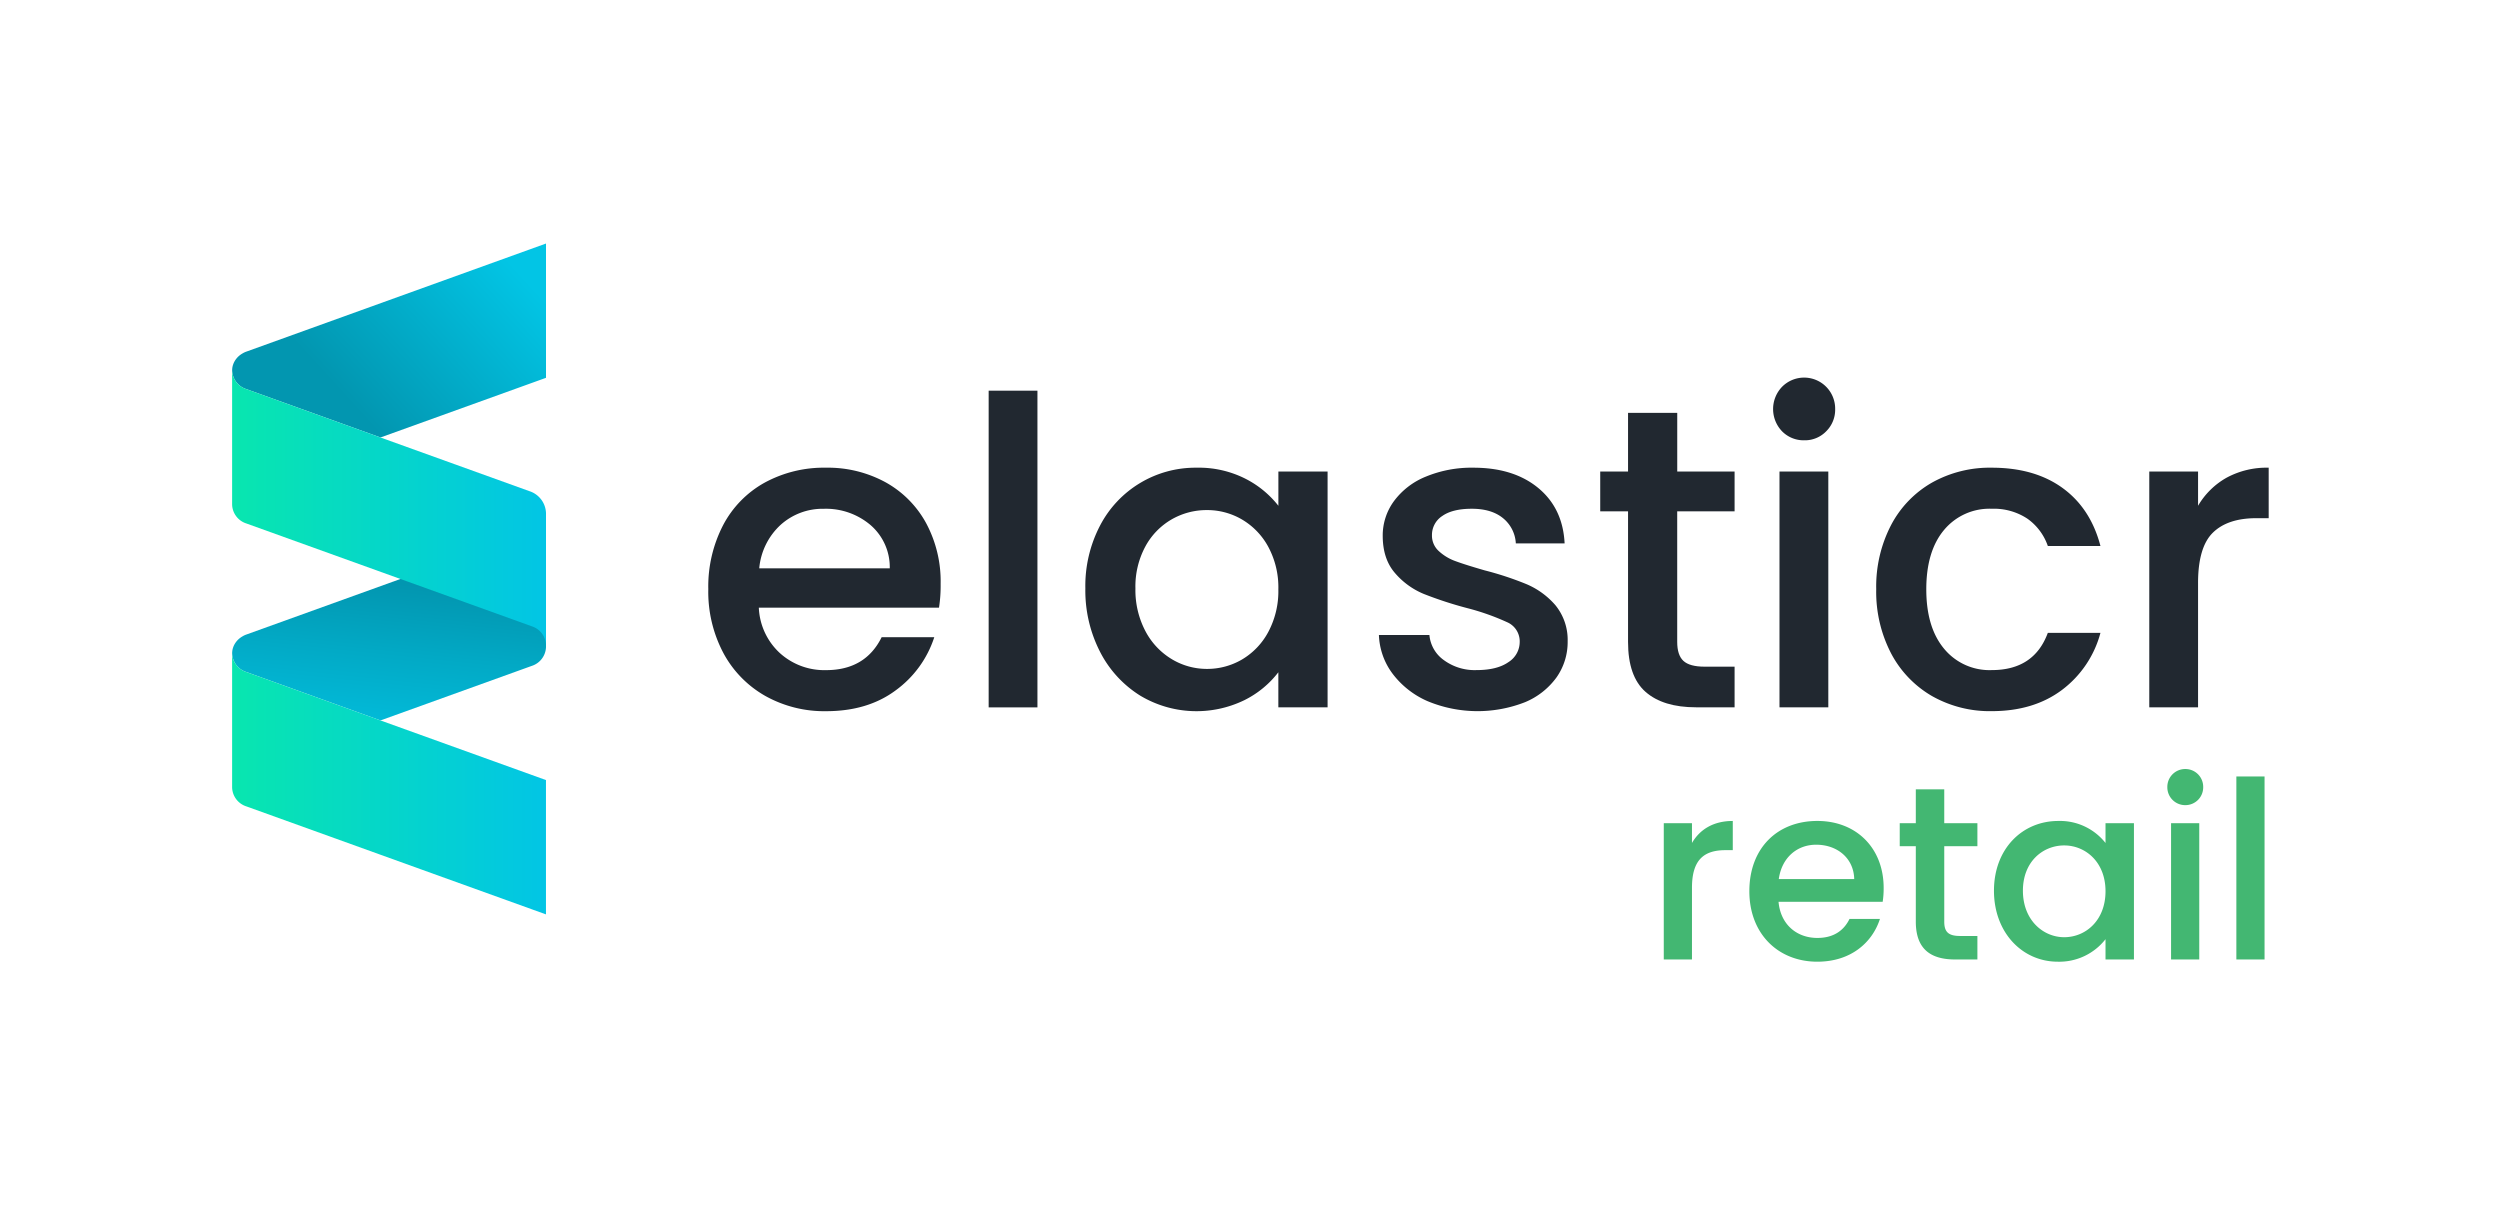
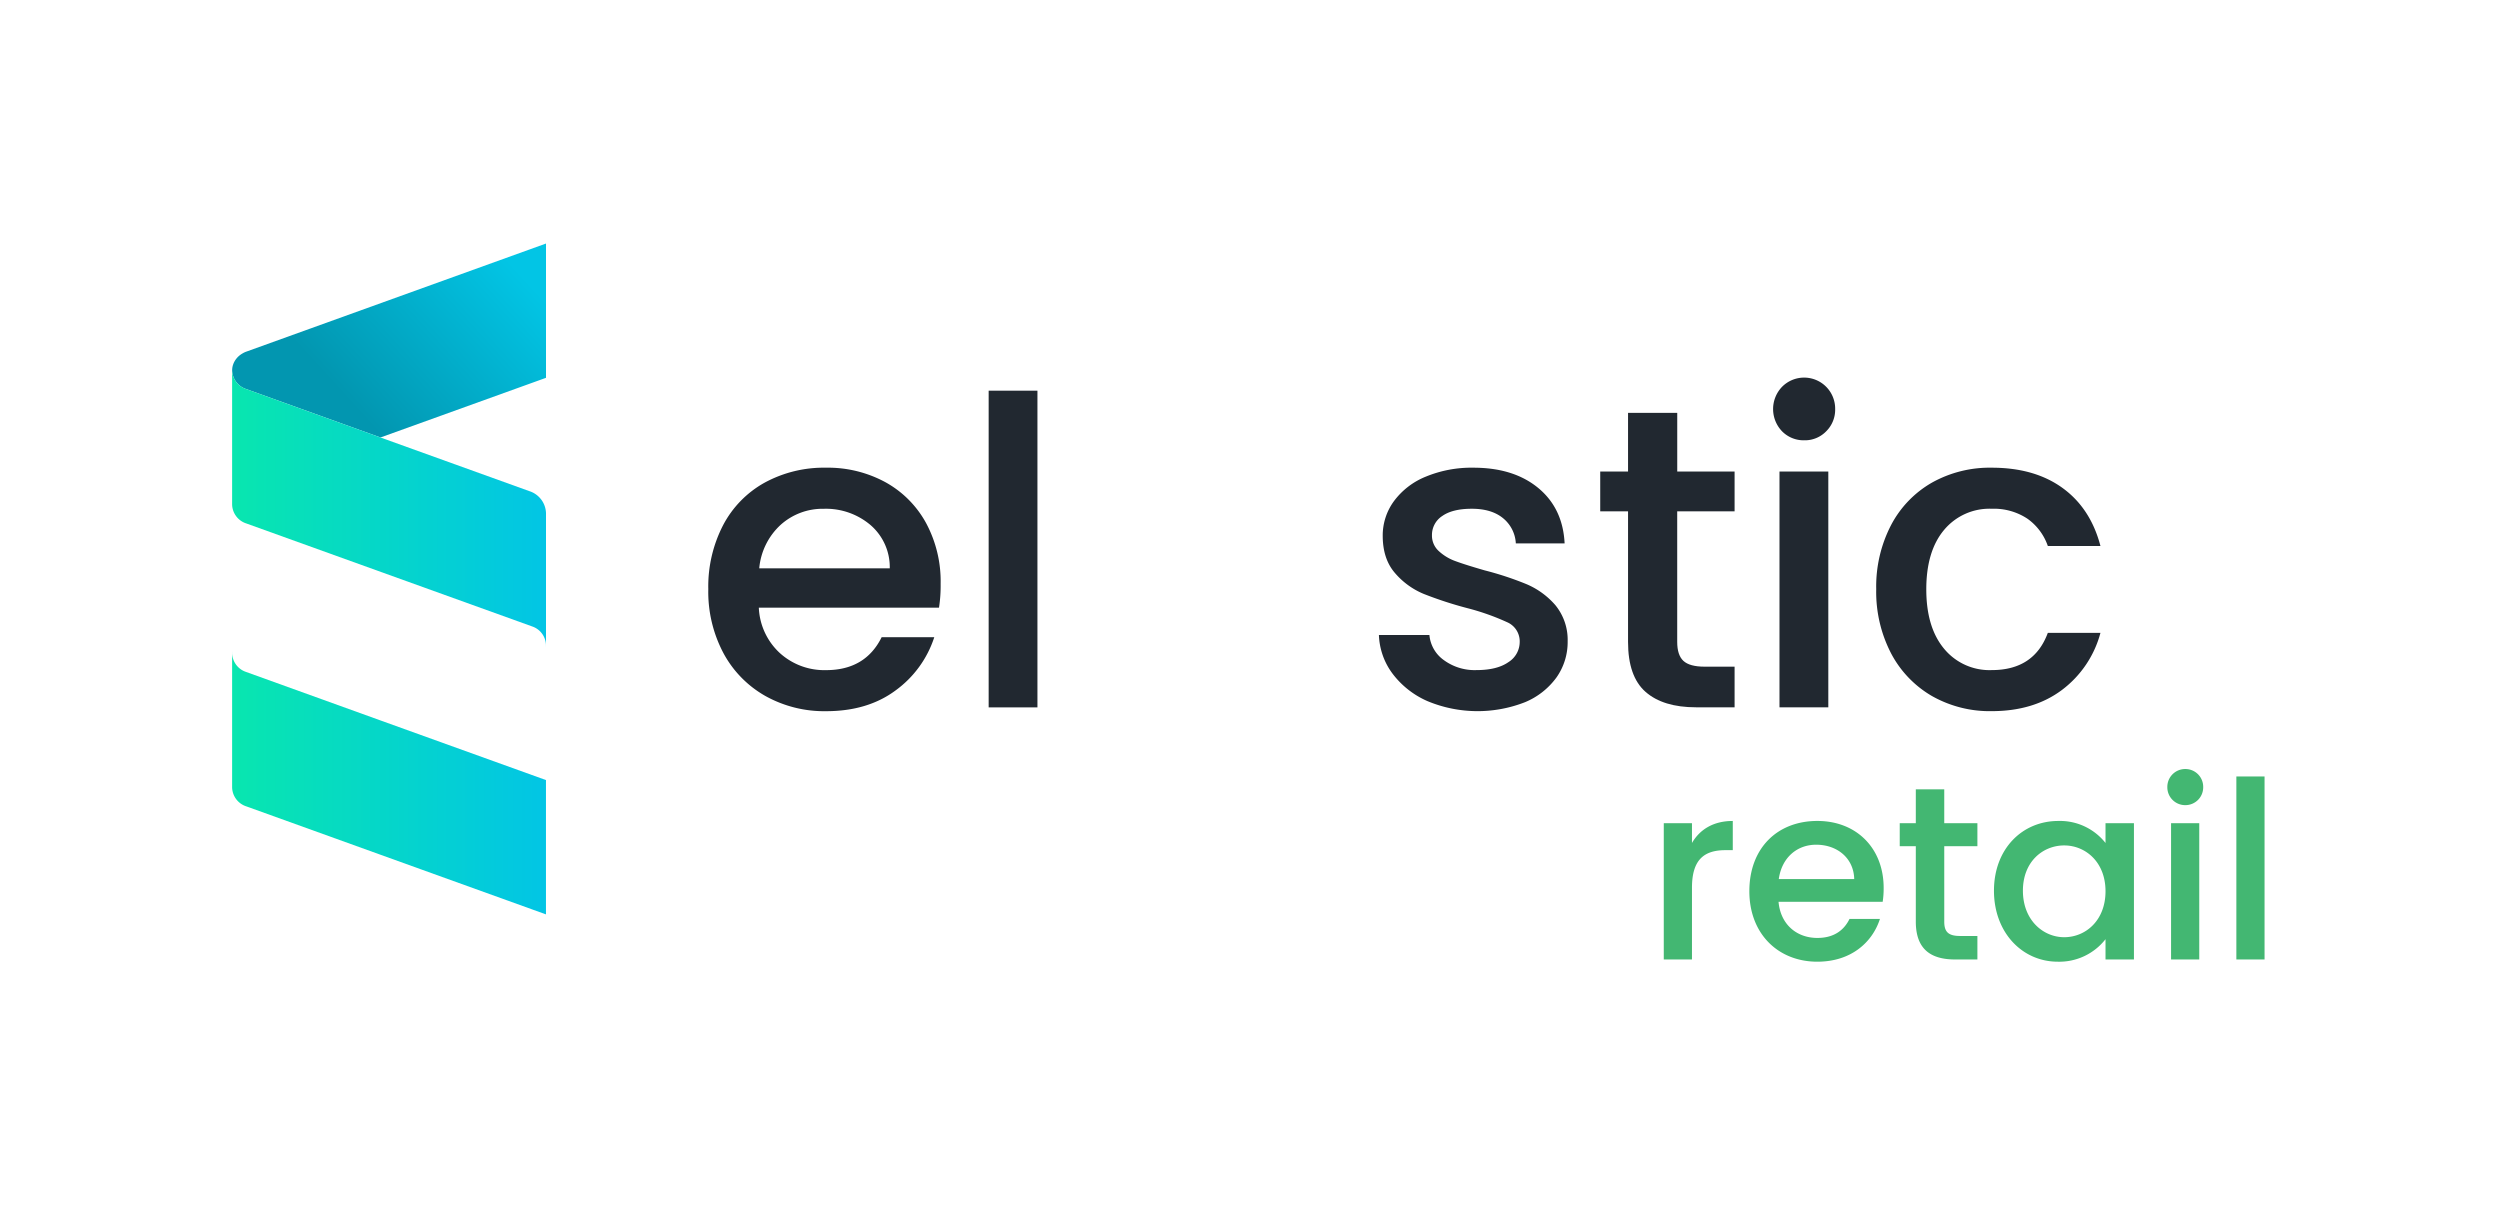
<svg xmlns="http://www.w3.org/2000/svg" xmlns:xlink="http://www.w3.org/1999/xlink" id="SZ-elasticr-retail-logo" width="657" height="317" viewBox="0 0 657 317">
  <defs>
    <linearGradient id="linear-gradient" x1="0.558" y1="0.292" x2="0.399" y2="1.239" gradientUnits="objectBoundingBox">
      <stop offset="0.006" stop-color="#0296b0" />
      <stop offset="0.379" stop-color="#02a9c5" />
      <stop offset="1" stop-color="#02c5e5" />
    </linearGradient>
    <linearGradient id="linear-gradient-2" x1="0.321" y1="0.734" x2="1.023" y2="0.338" gradientUnits="objectBoundingBox">
      <stop offset="0.006" stop-color="#0296b0" />
      <stop offset="1" stop-color="#02c5e5" />
    </linearGradient>
    <linearGradient id="linear-gradient-3" y1="0.5" x2="1" y2="0.5" gradientUnits="objectBoundingBox">
      <stop offset="0" stop-color="#08e6af" />
      <stop offset="1" stop-color="#02c5e5" />
    </linearGradient>
    <linearGradient id="linear-gradient-4" x1="0" y1="0.5" x2="1" y2="0.5" xlink:href="#linear-gradient-3" />
  </defs>
  <rect id="Rectangle_23" data-name="Rectangle 23" width="657" height="317" fill="rgba(217,63,63,0.15)" opacity="0" />
  <g id="elasticr-retail-logo" transform="translate(61 64)">
    <g id="elasticr_logo_2_" data-name="elasticr_logo (2)" transform="translate(-5.15 -5.1)">
      <g id="Group_1" data-name="Group 1">
-         <path id="Path_1" data-name="Path 1" d="M87.64,79.46v31.68a5.387,5.387,0,0,1-3.75,4.96L44.14,130.43,8.8,117.68a5.333,5.333,0,0,1-3.64-4.9,4.754,4.754,0,0,1,.03-.54,4.416,4.416,0,0,1,.24-1.03,4.192,4.192,0,0,1,.2-.49,5.435,5.435,0,0,1,1.7-2.03,4.53,4.53,0,0,1,.46-.3,5.513,5.513,0,0,1,1.12-.54Z" fill="url(#linear-gradient)" />
        <path id="Path_2" data-name="Path 2" d="M87.64,5.1V40.39L44.14,56.07,8.8,43.33a5.332,5.332,0,0,1-3.64-4.9,4.754,4.754,0,0,1,.03-.54,4.416,4.416,0,0,1,.24-1.03,4.192,4.192,0,0,1,.2-.49,5.435,5.435,0,0,1,1.7-2.03,4.53,4.53,0,0,1,.46-.3,5.513,5.513,0,0,1,1.12-.54Z" fill="url(#linear-gradient-2)" />
        <path id="Path_3" data-name="Path 3" d="M44.14,130.43,8.8,117.68a5.333,5.333,0,0,1-3.64-4.9,4.754,4.754,0,0,1,.03-.54,3.393,3.393,0,0,0-.04.55v35.27a5.378,5.378,0,0,0,3.75,4.96l35.23,12.7h0l11.01,3.97,28.94,10.43c.02.01.03.02.05.02l3.5,1.26V146.1Z" fill="url(#linear-gradient-3)" />
        <path id="Path_4" data-name="Path 4" d="M44.14,56.07,8.8,43.33a5.332,5.332,0,0,1-3.64-4.9,4.754,4.754,0,0,1,.03-.54,3.393,3.393,0,0,0-.04.55V73.71A5.377,5.377,0,0,0,8.9,78.67l75.19,27.09a5.317,5.317,0,0,1,3.54,4.85,4.754,4.754,0,0,1-.03.54,3.394,3.394,0,0,0,.04-.55V75.96a6.279,6.279,0,0,0-4.38-5.79Z" fill="url(#linear-gradient-4)" />
      </g>
      <g id="Group_2" data-name="Group 2">
        <path id="Path_5" data-name="Path 5" d="M190.92,100.79H143.57a17.166,17.166,0,0,0,5.51,11.92,17.4,17.4,0,0,0,12.15,4.5q10.35,0,14.62-8.66h13.83a27.917,27.917,0,0,1-10.18,14q-7.365,5.46-18.28,5.45a31.706,31.706,0,0,1-15.92-3.99,28.338,28.338,0,0,1-11.02-11.25,34.331,34.331,0,0,1-3.99-16.81,35.053,35.053,0,0,1,3.88-16.81,27.235,27.235,0,0,1,10.91-11.19,32.509,32.509,0,0,1,16.14-3.94,31.632,31.632,0,0,1,15.63,3.82,27.048,27.048,0,0,1,10.68,10.74,32.341,32.341,0,0,1,3.82,15.91A38.081,38.081,0,0,1,190.92,100.79ZM177.98,90.44a14.611,14.611,0,0,0-5.06-11.36,18.1,18.1,0,0,0-12.26-4.27,16.487,16.487,0,0,0-11.36,4.22,17.623,17.623,0,0,0-5.62,11.42h34.3Z" fill="#212830" />
        <path id="Path_6" data-name="Path 6" d="M216.79,43.77V127H203.97V43.77Z" fill="#212830" />
-         <path id="Path_7" data-name="Path 7" d="M233.26,79.19a28.256,28.256,0,0,1,25.36-15.18,27.116,27.116,0,0,1,12.77,2.87,25.9,25.9,0,0,1,8.72,7.14v-9h12.93v61.97H280.1v-9.22a25.628,25.628,0,0,1-8.88,7.31,28.783,28.783,0,0,1-27.44-1.18,29.2,29.2,0,0,1-10.52-11.47,35.252,35.252,0,0,1-3.88-16.7A34.273,34.273,0,0,1,233.26,79.19Zm44.2,5.63a18.544,18.544,0,0,0-6.92-7.2,18.078,18.078,0,0,0-9.22-2.47,18.434,18.434,0,0,0-9.22,2.42,18.234,18.234,0,0,0-6.92,7.09,22.128,22.128,0,0,0-2.64,11.08,23.118,23.118,0,0,0,2.64,11.25,18.729,18.729,0,0,0,6.97,7.37,17.862,17.862,0,0,0,9.17,2.53,18.078,18.078,0,0,0,9.22-2.47,18.553,18.553,0,0,0,6.92-7.25,22.8,22.8,0,0,0,2.64-11.19A22.493,22.493,0,0,0,277.46,84.82Z" fill="#212830" />
        <path id="Path_8" data-name="Path 8" d="M319.3,125.36a23,23,0,0,1-9.17-7.2,17.949,17.949,0,0,1-3.6-10.18H319.8a9.046,9.046,0,0,0,3.77,6.58,13.684,13.684,0,0,0,8.6,2.64q5.4,0,8.38-2.08a6.277,6.277,0,0,0,2.98-5.34,5.486,5.486,0,0,0-3.32-5.17,62.64,62.64,0,0,0-10.52-3.71,100.831,100.831,0,0,1-11.36-3.71,20.01,20.01,0,0,1-7.59-5.51q-3.21-3.705-3.21-9.79a15.223,15.223,0,0,1,2.92-9.05,19.48,19.48,0,0,1,8.38-6.47,31.408,31.408,0,0,1,12.54-2.36q10.575,0,17.04,5.34t6.92,14.56H342.51a9.144,9.144,0,0,0-3.37-6.64q-3.03-2.475-8.21-2.47-5.055,0-7.76,1.91a5.923,5.923,0,0,0-2.7,5.06,5.467,5.467,0,0,0,1.8,4.16,12.74,12.74,0,0,0,4.39,2.64c1.72.64,4.27,1.44,7.65,2.42a82.9,82.9,0,0,1,11.08,3.66,20.733,20.733,0,0,1,7.48,5.45,14.411,14.411,0,0,1,3.26,9.56,16.1,16.1,0,0,1-2.92,9.45,19.4,19.4,0,0,1-8.27,6.52,34.21,34.21,0,0,1-25.64-.27Z" fill="#212830" />
        <path id="Path_9" data-name="Path 9" d="M384.92,75.48v34.3c0,2.33.54,3.99,1.63,5s2.94,1.52,5.57,1.52H400v10.68H389.88q-8.655,0-13.27-4.05T372,109.77V75.47h-7.31V65.02H372V49.61h12.93V65.02H400V75.48Z" fill="#212830" />
        <path id="Path_10" data-name="Path 10" d="M412.48,54.45a8.431,8.431,0,0,1,0-11.7,8.156,8.156,0,0,1,13.95,5.85,7.963,7.963,0,0,1-2.36,5.85,7.787,7.787,0,0,1-5.74,2.36A7.947,7.947,0,0,1,412.48,54.45Zm12.15,10.57v61.97H411.8V65.02Z" fill="#212830" />
        <path id="Path_11" data-name="Path 11" d="M441.1,79.14a27.591,27.591,0,0,1,10.74-11.19,31.1,31.1,0,0,1,15.75-3.94q11.25,0,18.61,5.34t9.95,15.24H482.32a14.619,14.619,0,0,0-5.4-7.2,15.972,15.972,0,0,0-9.33-2.59,15.525,15.525,0,0,0-12.54,5.57q-4.665,5.565-4.67,15.58t4.67,15.63a15.447,15.447,0,0,0,12.54,5.62q11.13,0,14.73-9.79h13.83a27.663,27.663,0,0,1-10.12,15.01q-7.425,5.565-18.44,5.57A30.783,30.783,0,0,1,451.84,124a28,28,0,0,1-10.74-11.25,35.081,35.081,0,0,1-3.88-16.81A35.039,35.039,0,0,1,441.1,79.14Z" fill="#212830" />
-         <path id="Path_12" data-name="Path 12" d="M529.28,66.65a22.128,22.128,0,0,1,11.08-2.64V77.28H537.1q-7.53,0-11.42,3.82T521.8,94.37v32.62H508.98V65.02H521.8v9A20.105,20.105,0,0,1,529.28,66.65Z" fill="#212830" />
      </g>
    </g>
    <path id="Path_38" data-name="Path 38" d="M-155.35-18.85c0-7.6,3.38-9.88,8.84-9.88h1.885V-36.4c-5.07,0-8.645,2.21-10.725,5.785v-5.2h-7.41V0h7.41Zm32.63-11.31c5.525,0,9.88,3.51,10.01,9.035h-19.825C-131.755-26.78-127.725-30.16-122.72-30.16Zm16.77,19.5h-7.995c-1.365,2.795-3.9,5-8.45,5-5.46,0-9.685-3.575-10.205-9.49h27.365a22.859,22.859,0,0,0,.26-3.64c0-10.53-7.215-17.615-17.42-17.615-10.6,0-17.875,7.215-17.875,18.46S-132.665.585-122.4.585C-113.62.585-107.965-4.42-105.95-10.66Zm9.425.715C-96.525-2.665-92.56,0-86.19,0h5.85V-6.175h-4.55c-3.12,0-4.16-1.105-4.16-3.77V-29.77h8.71v-6.045h-8.71V-44.72h-7.475v8.905h-4.225v6.045h4.225Zm20.54-8.125C-75.985-7.02-68.51.585-59.215.585A15.416,15.416,0,0,0-46.67-5.33V0H-39.2V-35.815H-46.67v5.2A15.245,15.245,0,0,0-59.085-36.4C-68.51-36.4-75.985-29.12-75.985-18.07Zm29.315.13c0,7.735-5.265,12.09-10.855,12.09-5.525,0-10.855-4.485-10.855-12.22s5.33-11.9,10.855-11.9C-51.935-29.965-46.67-25.61-46.67-17.94ZM-29.445,0h7.41V-35.815h-7.41Zm3.77-40.56A4.675,4.675,0,0,0-21-45.305a4.675,4.675,0,0,0-4.68-4.745,4.689,4.689,0,0,0-4.745,4.745A4.689,4.689,0,0,0-25.675-40.56ZM-12.285,0h7.41V-48.1h-7.41Z" transform="translate(539 188.15)" fill="#43b772" />
  </g>
</svg>